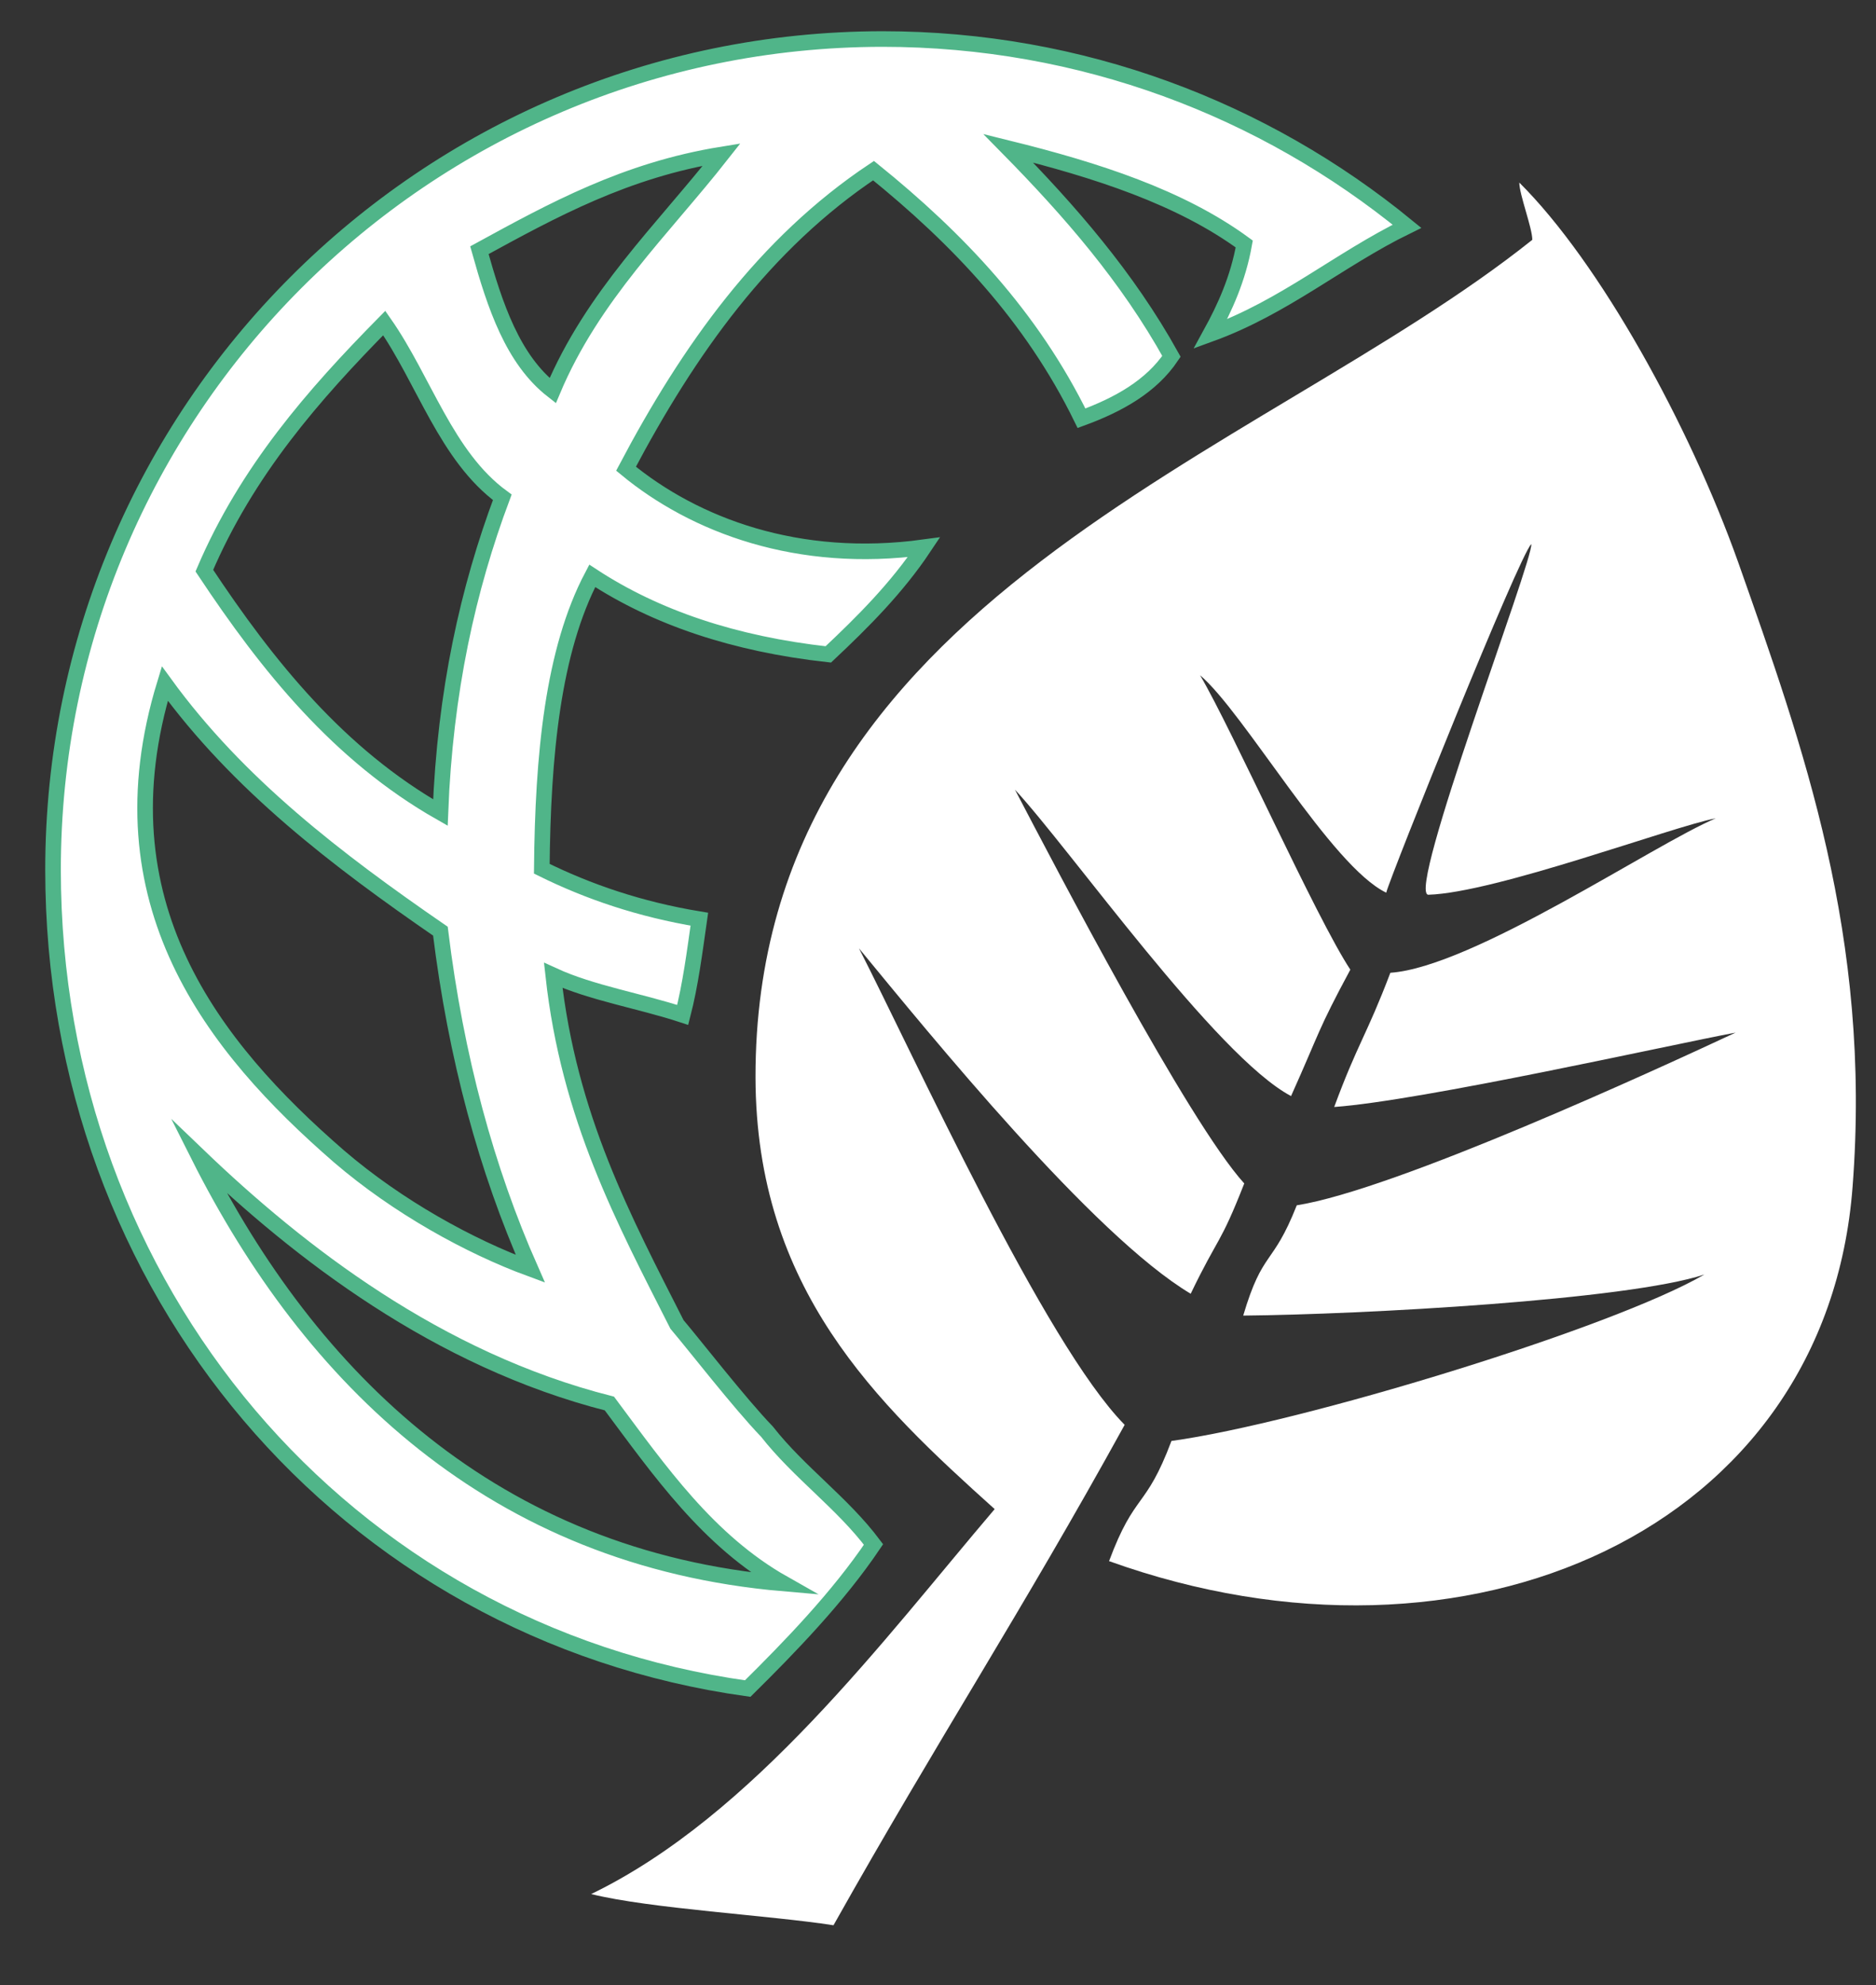
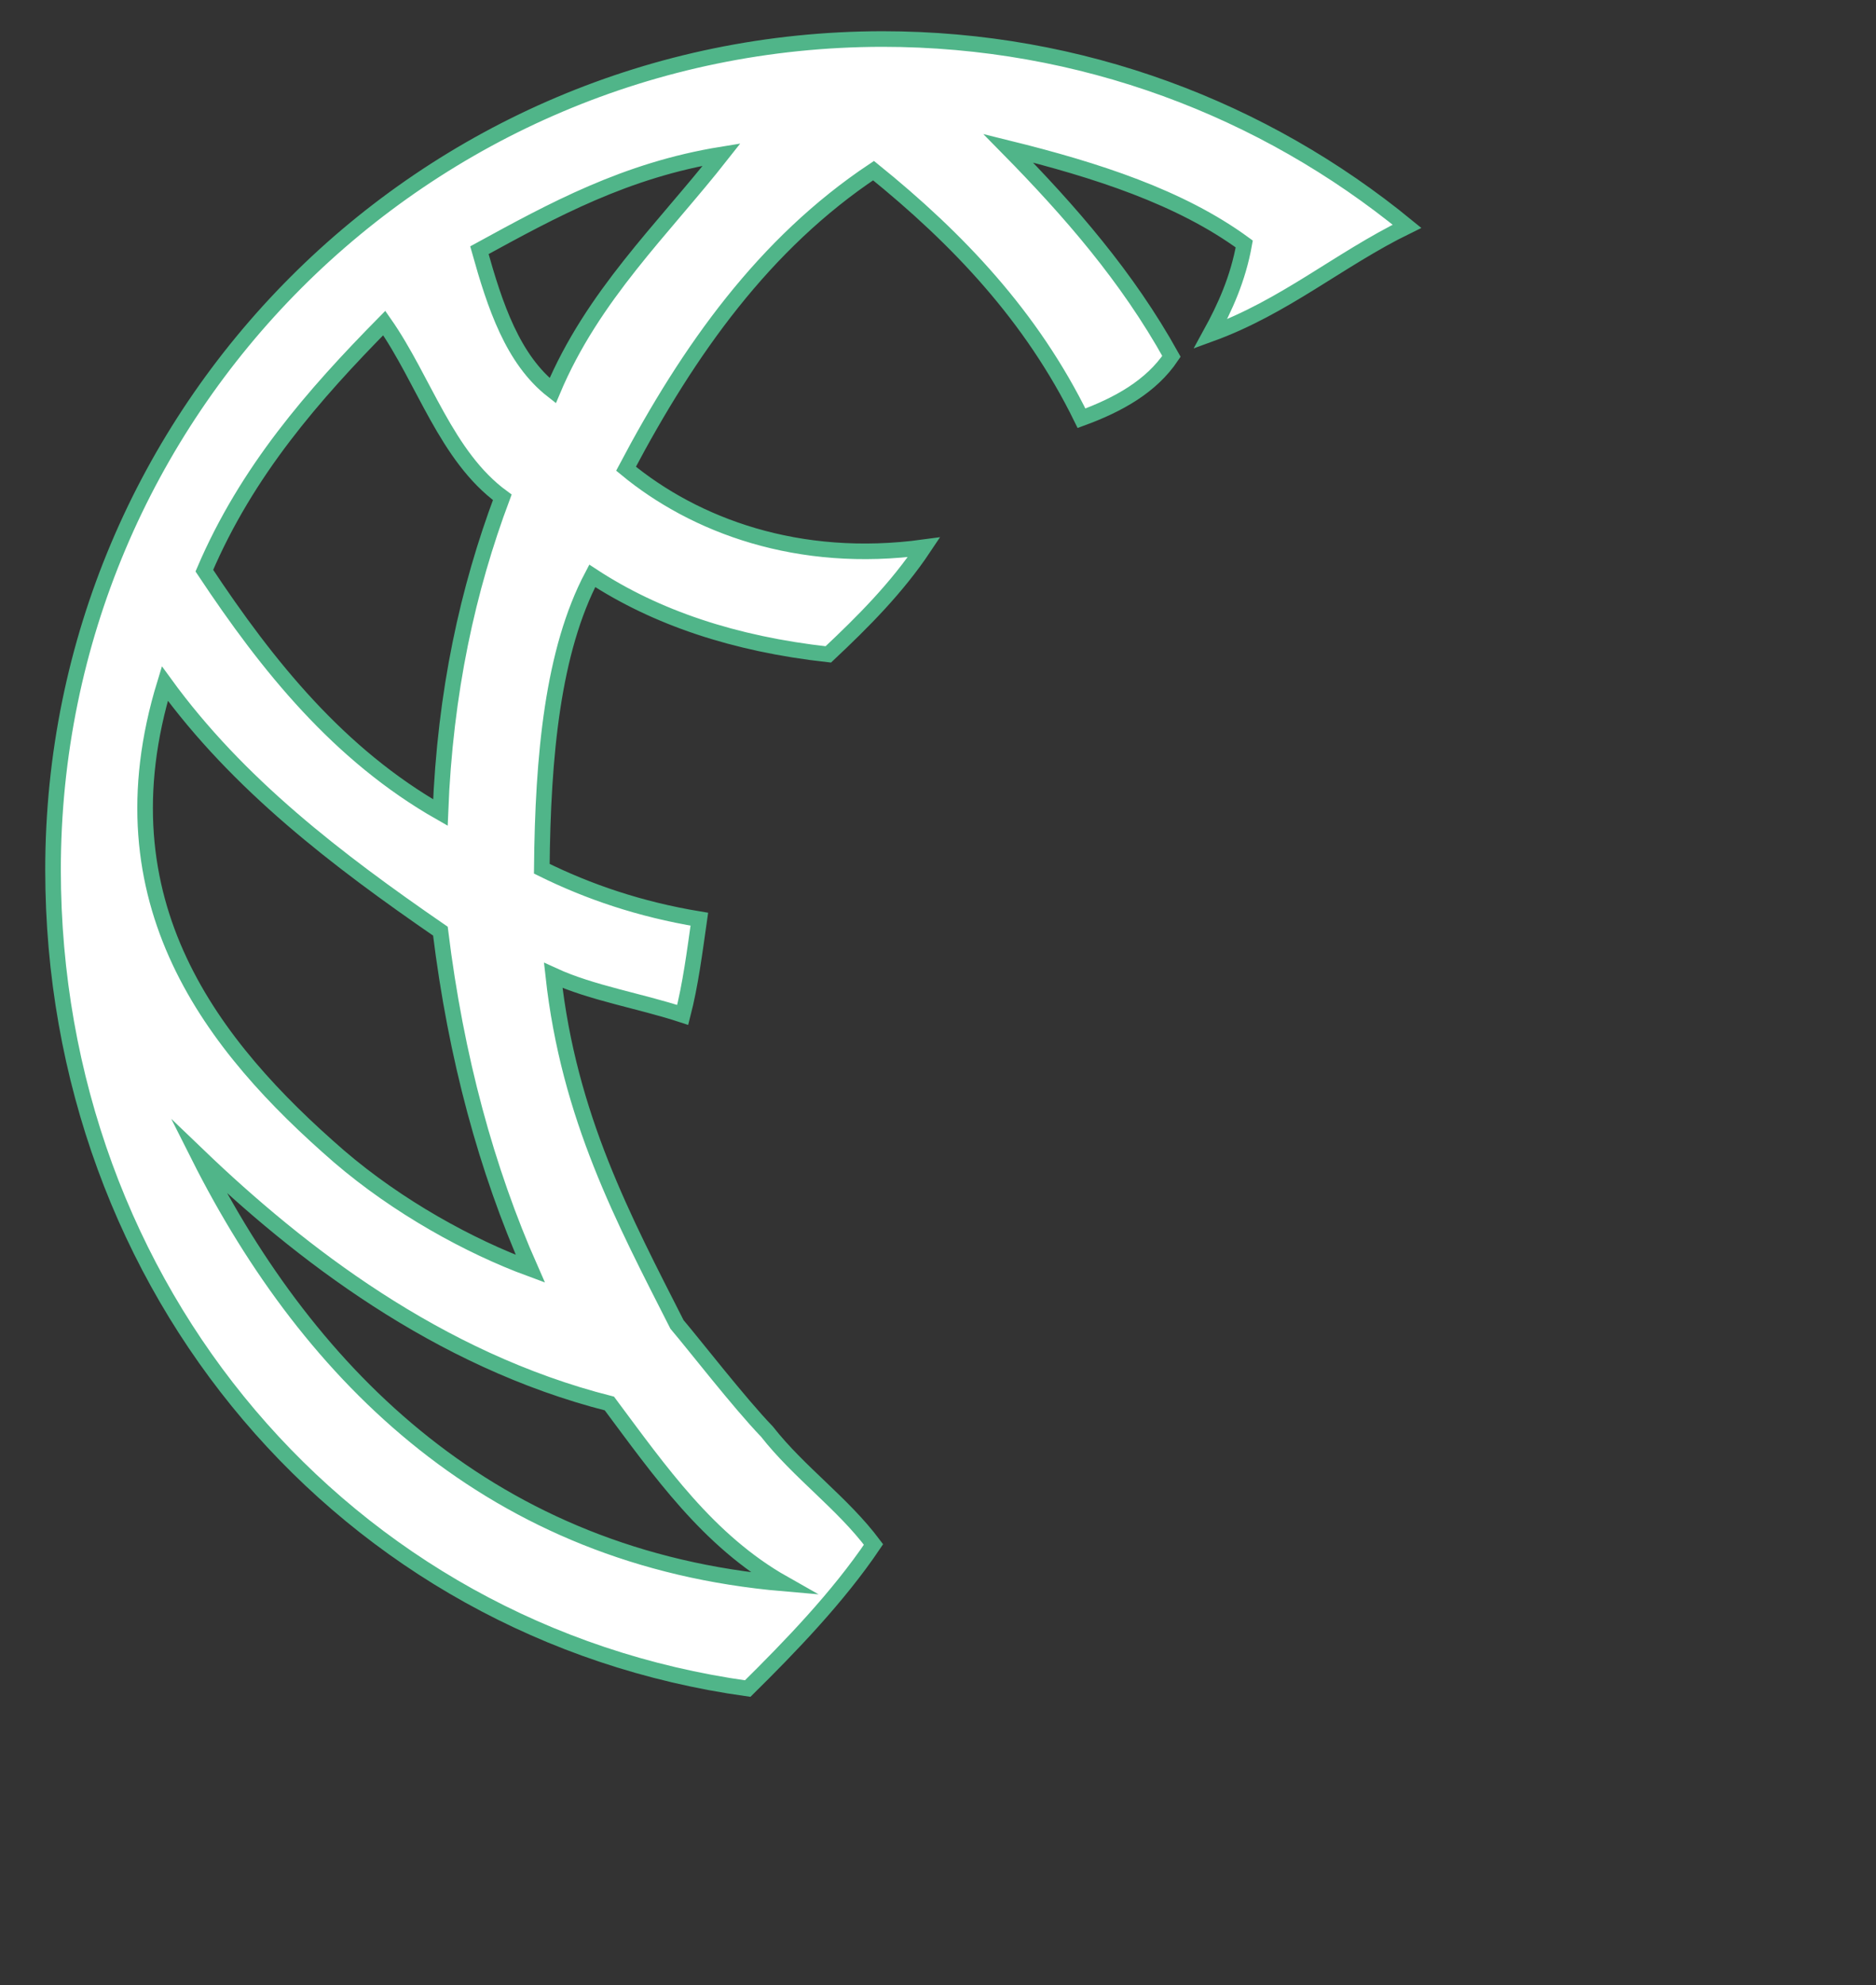
<svg xmlns="http://www.w3.org/2000/svg" version="1.1" id="Layer_1" x="0px" y="0px" viewBox="0 0 360.8 381.6" style="enable-background:new 0 0 360.8 381.6;" xml:space="preserve">
  <rect x="0" y="0" width="360.8" height="381.6" fill="#333333" stroke="none" />
  <style type="text/css"> .st0{fill-rule:evenodd;clip-rule:evenodd;fill:#FFFFFF;stroke:#50B589;stroke-width:3;stroke-miterlimit:10;} .st1{fill-rule:evenodd;clip-rule:evenodd;fill:#FFFFFF;} </style>
  <g>
    <path class="st0" d="M147.5,275.2c-5.3-5.5-13.9-16.6-17.3-20.6c-10.2-20.1-20.8-39.8-23.8-67.1c7.4,3.4,16.7,4.9,24.9,7.6 c1.5-5.8,2.3-12.1,3.2-18.4c-11.5-1.9-21.4-5.3-30.3-9.7c0.2-21.8,2.1-41.9,9.7-56.3c12.2,8,27.3,13.1,45.4,15.1 c6.7-6.3,13.2-12.8,18.4-20.6c-24.2,3.3-44.1-4.2-57.3-15.1c12.1-22.9,26.6-43.3,47.6-57.3c16.2,13.1,30.4,28,40,47.6 c7.1-2.6,13.4-6.1,17.3-11.9c-8.5-15.3-19.6-28-31.4-40c17,4.2,33.1,9.4,45.4,18.4c-1.2,6.7-3.7,12.2-6.5,17.3 c14.3-5.2,24.7-14.3,37.8-20.7c-27.5-22.5-62.6-36-100.9-36C81.6,7.6,10.2,79,10.2,167.2c0,80.5,56.1,146.6,133.6,157.4 c8.1-8,17.4-17.6,24.2-27.7C162,288.9,153.7,283.1,147.5,275.2z M138.8,29.7c-11.4,14.5-24.8,27.1-32.5,45.4 c-7.7-6-11.1-16.3-14.1-27C106.3,40.4,120.3,32.7,138.8,29.7z M73.9,62.1c7.7,11,11.9,25.6,22.7,33.5c-6.6,17.6-11,37.3-11.9,60.6 c-19.5-11.1-33.2-28.1-45.4-46.5C47.5,90.5,60.3,75.9,73.9,62.1z M31.7,131.4c14.1,19.4,33.1,33.9,53,47.6 c3,24.4,8.9,45.9,17.3,64.9c-11.7-4.3-25.5-11.9-36.8-21.6C41,201.3,18.8,173.5,31.7,131.4z M38.2,222.2 c19.3,18.5,45.9,39.2,79,47.6c9.7,13,19,26.4,33.5,34.6C94.9,299.6,59.7,264.9,38.2,222.2z" />
-     <path class="st1" d="M327.8,245c-14.8,4.9-65.9,7.7-88.7,7.9c3.8-12.8,5.6-9.3,10.3-21.2c19-3,69.4-26.2,84.4-33.2 c-12.3,2.3-60.4,13.1-77.2,14.3c4.5-12.2,6.2-13.7,10.8-25.8c15.9-1.1,50.7-24.7,62.6-29.7c-8.4,1.6-42.3,14.3-55.3,14.7 c-4.3-0.2,20.3-64.6,19.8-67.4c-2.3,2.1-27,63.6-27.9,67c-10.6-5.1-27.3-34.6-35.8-41.8c6.2,10.5,22.3,46.6,28.9,56.6 c-6.4,11.9-5.7,11.6-11.4,24.3c-14.4-7.6-42.5-47.5-53.1-58.9c7.8,14.9,33.3,63.8,44.1,75.7c-4.7,12-4.9,10-10.3,21.2 c-18.8-11.2-50.2-49.9-63.8-66.4c10.5,20.5,35.7,76,51.1,91.6c-20,36.3-35.7,60.1-56,96.2c-12.1-1.9-35.4-3.2-46.6-6 c31.2-15.1,56.3-49,77.6-74c-22.7-20.4-45.9-42.3-46-83c-0.1-92,96.8-119,149.4-161c0-2.3-2.5-8.7-2.5-11 c15.5,15.4,32.7,46.6,42.1,73c12.4,35.2,25.7,71.9,22,120c-5,66.1-74.2,96.7-143,72c5-13.4,7-9.8,12-23.1 C250.1,273.6,310.1,255.3,327.8,245z" />
  </g>
</svg>